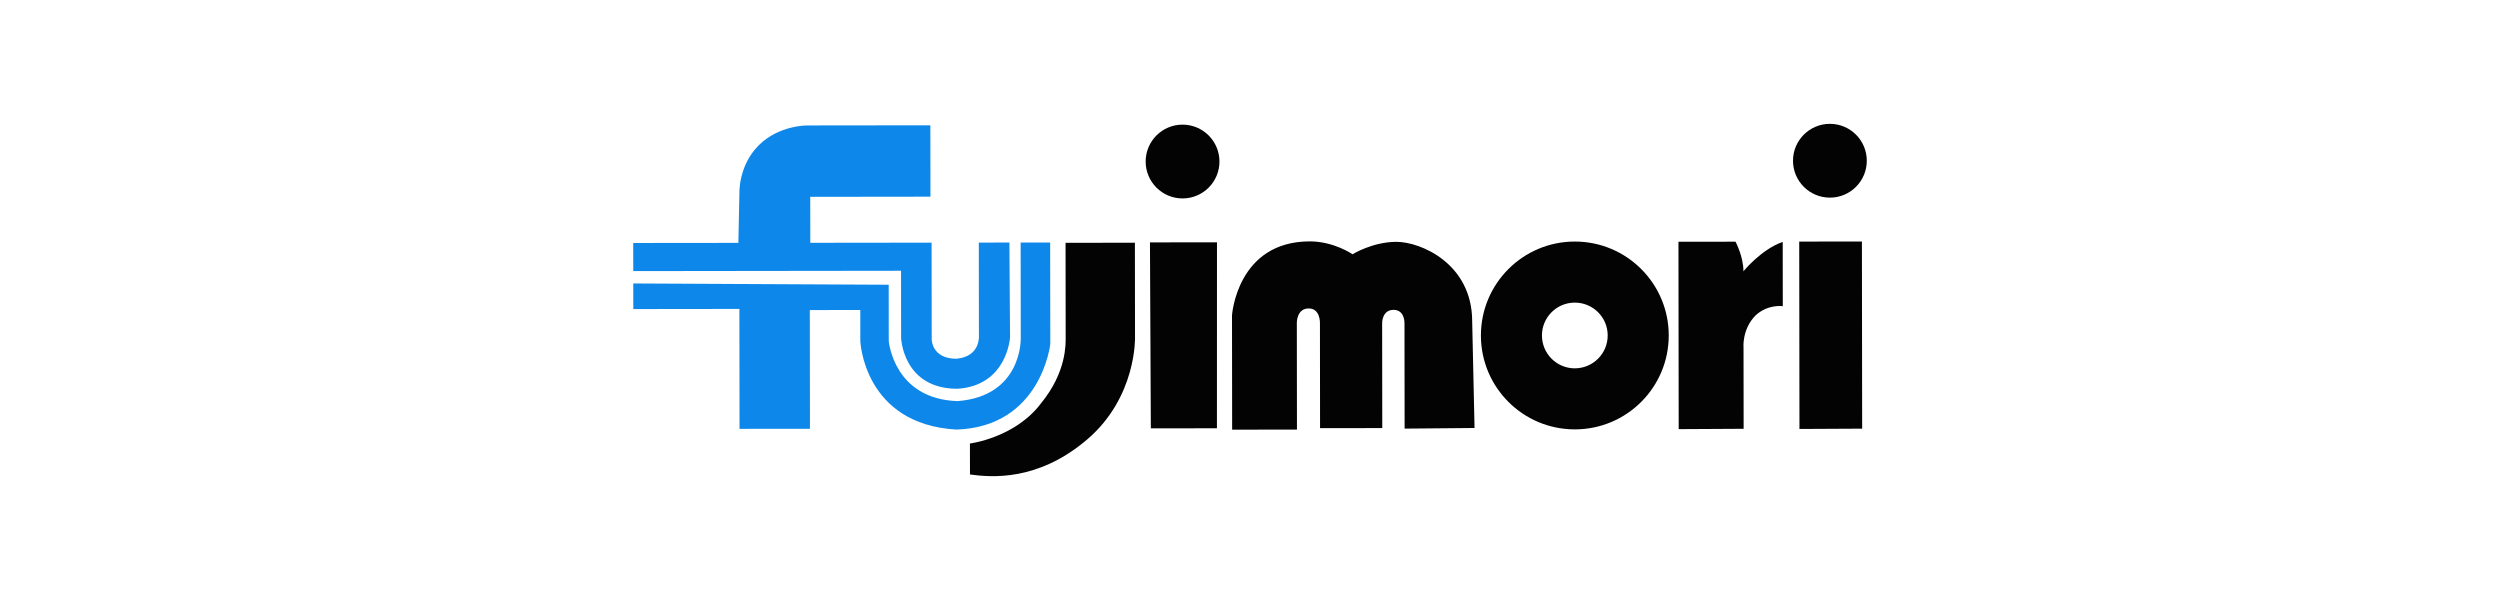
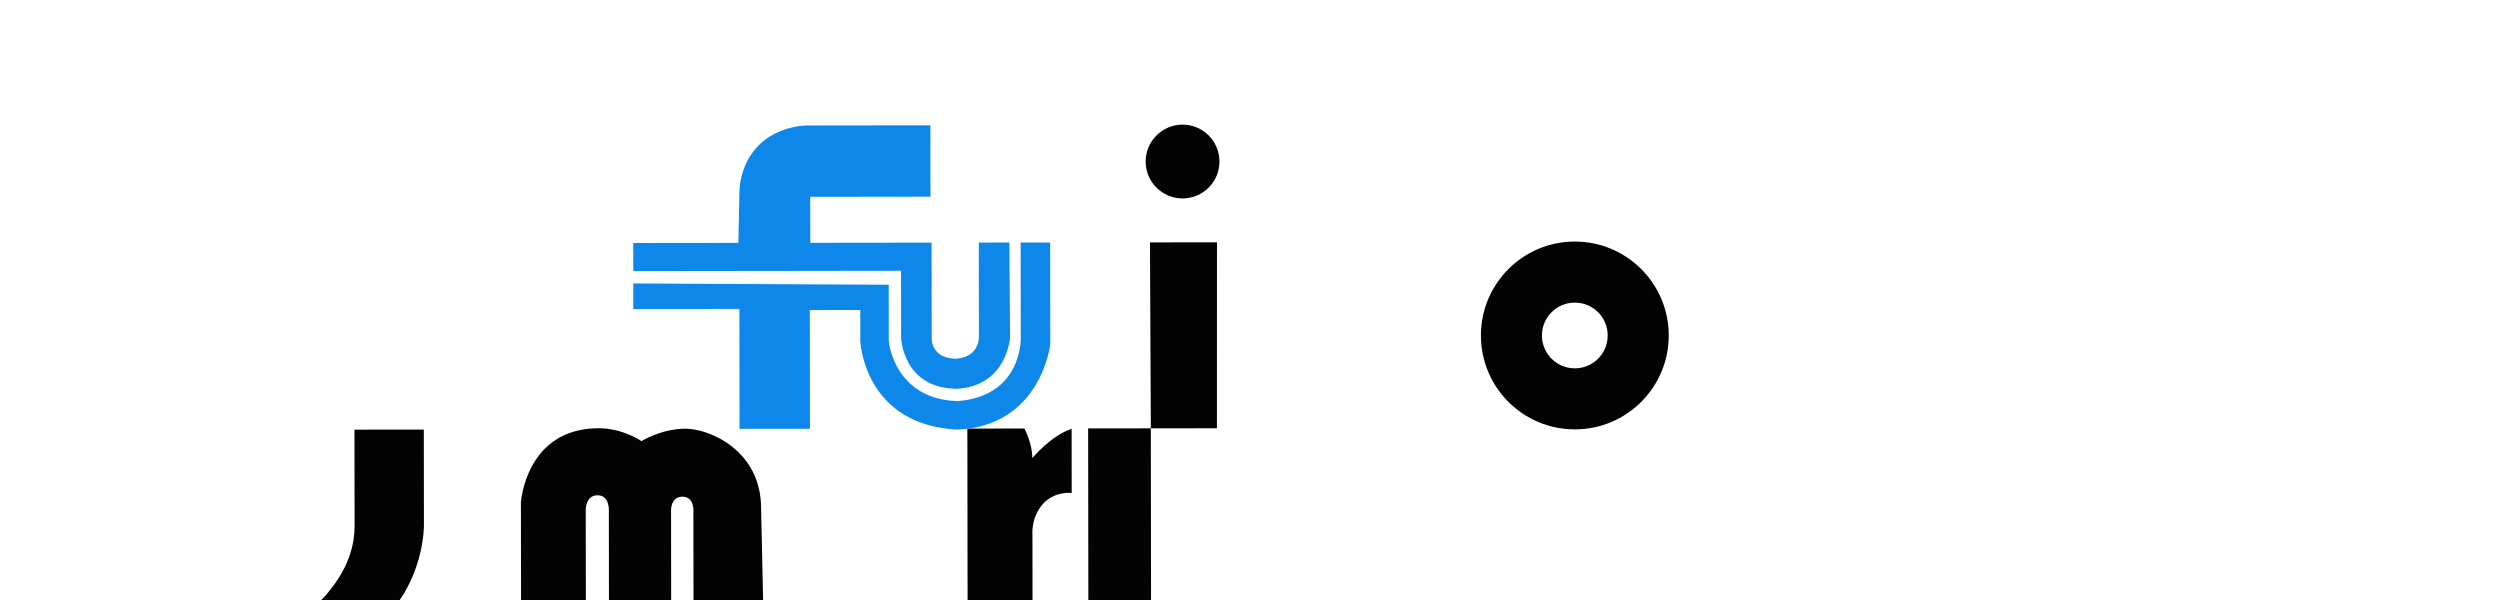
<svg xmlns="http://www.w3.org/2000/svg" id="b" viewBox="0 0 250 60">
  <defs>
    <style>.d{fill:#030303;}.d,.e{fill-rule:evenodd;}.d,.e,.f{stroke-width:0px;}.e{fill:#0d88ea;}.f{fill:#fff;}</style>
  </defs>
  <g id="c">
    <rect class="f" width="250" height="60" />
-     <path class="d" d="m115.083,42.835c2.176-.002,4.384-.005,6.61-.008l.005-18.596c-2.189.002-4.537.005-6.702.008l.088,18.596Zm71.109-18.684l-6.269.008.023,18.738,6.27-.032-.024-18.713Zm-46.539.032c-2.424.003-4.395,1.245-4.395,1.245,0,0-1.862-1.293-4.288-1.29-7.273.01-7.77,7.391-7.77,7.391l.015,11.437,6.481-.008-.013-10.706s-.002-1.407,1.181-1.409c1.186-.002,1.131,1.464,1.131,1.464l.011,10.508,6.222-.008-.013-10.529s-.002-1.293,1.139-1.293c1.144-.002,1.095,1.339,1.095,1.339l.013,10.537,6.993-.063-.236-10.678c-.008-5.747-5.141-7.937-7.567-7.936m-26.16.088l-6.935.008.011,9.409c0,.678.115,3.492-2.473,6.652-2.59,3.44-7.101,4.01-7.101,4.01l.005,3.097c2.086.281,6.766.725,11.722-3.505,4.957-4.233,4.782-10.207,4.782-10.207l-.011-9.465Zm60.853,2.856c-.002-1.488-.793-2.96-.793-2.96l-5.706.008.024,18.738,6.494-.036s-.005-3.869-.01-8.085c0,0-.187-1.862,1.222-3.271,1.238-1.128,2.704-.905,2.704-.905l-.008-6.425c-2.14.736-3.927,2.936-3.927,2.936" />
+     <path class="d" d="m115.083,42.835c2.176-.002,4.384-.005,6.61-.008l.005-18.596c-2.189.002-4.537.005-6.702.008l.088,18.596Zl-6.269.008.023,18.738,6.27-.032-.024-18.713Zm-46.539.032c-2.424.003-4.395,1.245-4.395,1.245,0,0-1.862-1.293-4.288-1.29-7.273.01-7.77,7.391-7.77,7.391l.015,11.437,6.481-.008-.013-10.706s-.002-1.407,1.181-1.409c1.186-.002,1.131,1.464,1.131,1.464l.011,10.508,6.222-.008-.013-10.529s-.002-1.293,1.139-1.293c1.144-.002,1.095,1.339,1.095,1.339l.013,10.537,6.993-.063-.236-10.678c-.008-5.747-5.141-7.937-7.567-7.936m-26.16.088l-6.935.008.011,9.409c0,.678.115,3.492-2.473,6.652-2.59,3.44-7.101,4.01-7.101,4.01l.005,3.097c2.086.281,6.766.725,11.722-3.505,4.957-4.233,4.782-10.207,4.782-10.207l-.011-9.465Zm60.853,2.856c-.002-1.488-.793-2.96-.793-2.96l-5.706.008.024,18.738,6.494-.036s-.005-3.869-.01-8.085c0,0-.187-1.862,1.222-3.271,1.238-1.128,2.704-.905,2.704-.905l-.008-6.425c-2.14.736-3.927,2.936-3.927,2.936" />
    <path class="d" d="m121.946,16.149c.003,2.038-1.649,3.692-3.687,3.695-2.036.002-3.692-1.649-3.693-3.685-.003-2.038,1.648-3.693,3.687-3.695,2.034-.003,3.69,1.648,3.693,3.685" />
-     <path class="d" d="m186.679,16.069c.003,2.038-1.648,3.693-3.684,3.695-2.038.003-3.693-1.648-3.695-3.685-.003-2.038,1.649-3.692,3.687-3.695,2.034-.003,3.69,1.648,3.692,3.685" />
    <path class="d" d="m157.47,24.155c-5.185.006-9.385,4.216-9.379,9.403.006,5.188,4.216,9.387,9.403,9.38,5.185-.006,9.387-4.216,9.38-9.403-.006-5.186-4.216-9.387-9.405-9.38m.016,12.679c-1.813.002-3.289-1.467-3.29-3.284-.003-1.815,1.467-3.287,3.282-3.289,1.815-.003,3.292,1.466,3.292,3.282.002,1.815-1.469,3.287-3.284,3.29" />
    <path class="e" d="m93.158,24.265s-8.472.01-12.128.015l-.006-4.597,12.022-.015-.01-7.138-12.29.015s-2.842-.049-4.881,1.992c-2.036,2.042-1.925,4.779-1.925,4.779l-.102,4.972-10.516.011s.003,1.339.005,2.811l26.776-.034.008,6.709s.169,5.099,5.643,5.092c4.99-.328,5.251-5.159,5.251-5.159l-.065-9.463s-2.068.002-3.06.003l.011,9.249s.218,2.148-2.25,2.366c-2.47.002-2.471-1.93-2.471-1.93l-.011-9.678Z" />
    <path class="e" d="m63.326,28.344c.002,1.371.003,2.562.003,2.562l10.609-.013.015,11.991,7.042-.008-.015-11.871,5.048-.006.003,3.112s.331,8.319,9.617,8.846c8.477-.281,9.38-8.547,9.38-8.547l-.013-10.16s-2.012.002-2.951.003l.011,9.572s.167,5.794-6.324,6.285c-6.387-.206-6.876-6.002-6.876-6.002l-.006-5.635-25.544-.128Z" />
  </g>
</svg>